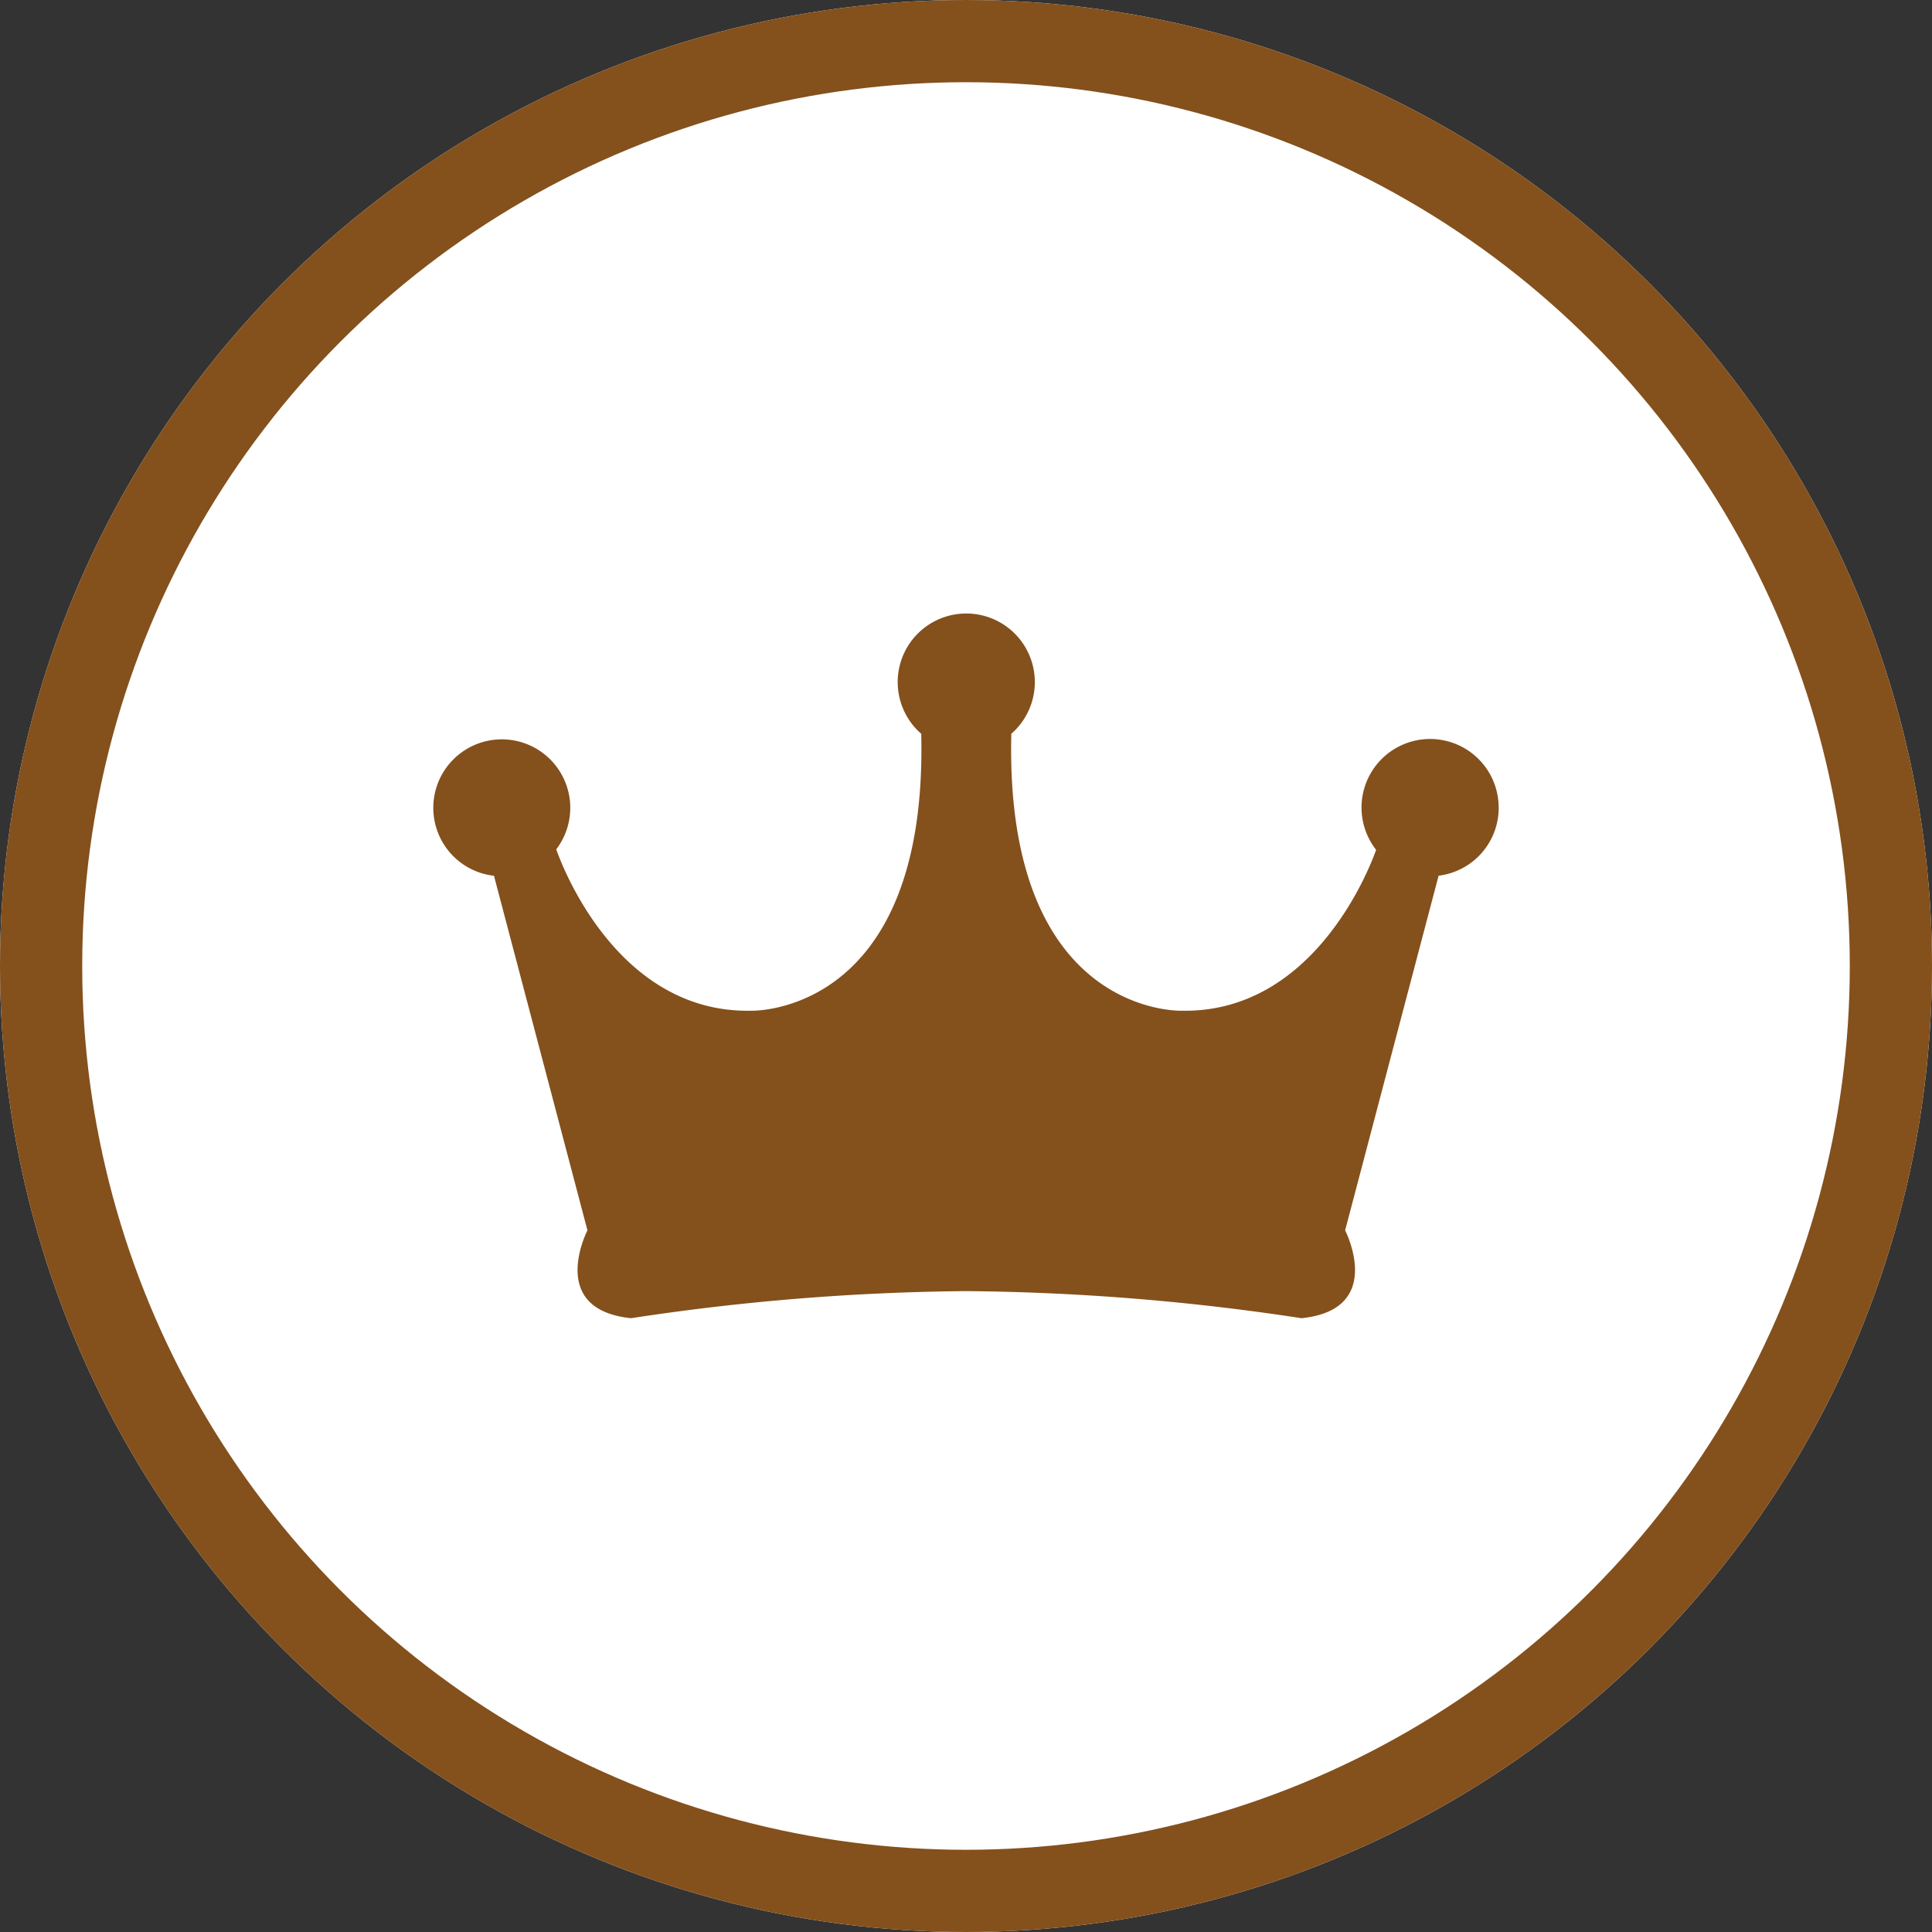
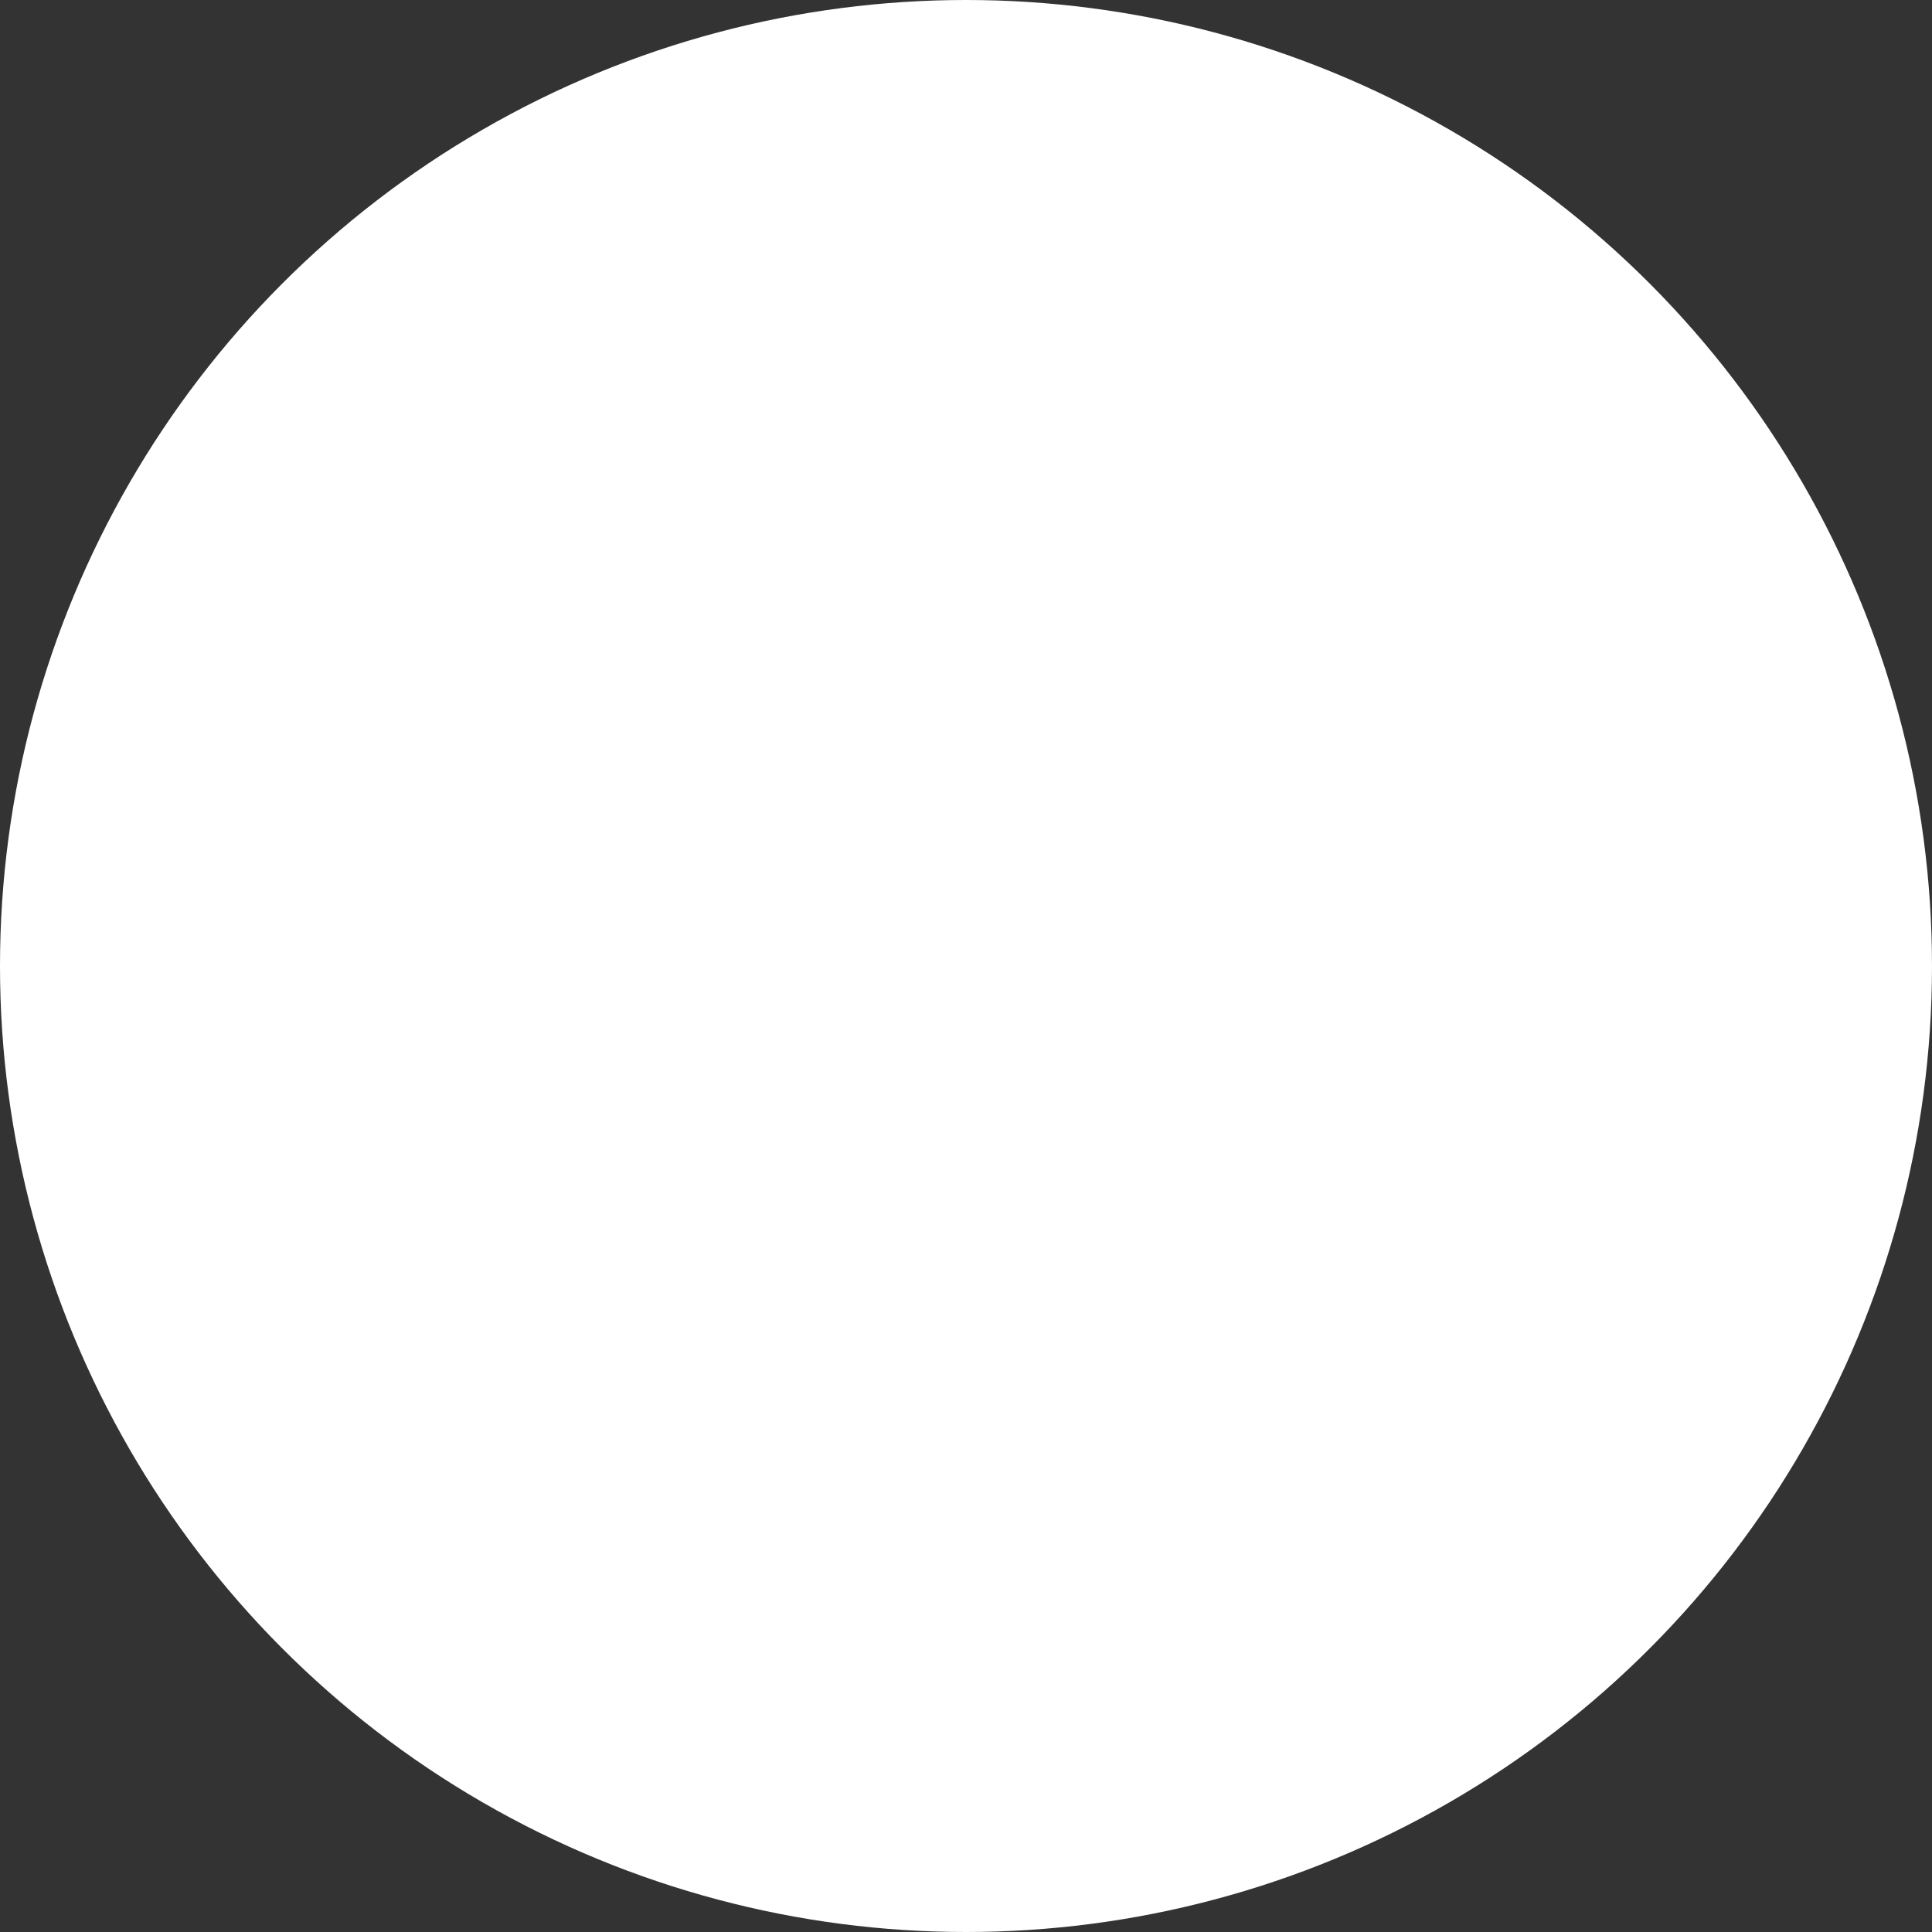
<svg xmlns="http://www.w3.org/2000/svg" viewBox="0 0 47 47">
  <rect x="0" y="0" width="47" height="47" fill="#333333" stroke="none" />
  <g fill="#fff" stroke="#84501c" stroke-width="2">
    <circle cx="23.5" cy="23.5" r="23.5" stroke="none" />
-     <circle cx="23.5" cy="23.5" r="22.5" fill="none" />
  </g>
-   <path d="M36.458 19.656a1.668 1.668 0 1 0-2.981 1.018c-.141.4-1.491 3.973-4.729 3.914 0 0-4.305.149-4.146-6.727h-.012a1.668 1.668 0 1 0-2.167 0h-.012c.16 6.876-4.146 6.727-4.146 6.727-3.277.061-4.62-3.6-4.733-3.926a1.666 1.666 0 1 0-2.991-1.006 1.662 1.662 0 0 0 1.476 1.649l2.274 8.626s-.995 1.926 1.062 2.137a56.948 56.948 0 0 1 8.154-.659 56.947 56.947 0 0 1 8.154.659c2.057-.211 1.062-2.137 1.062-2.137l2.274-8.628a1.663 1.663 0 0 0 1.462-1.647" fill="#84501c" />
</svg>